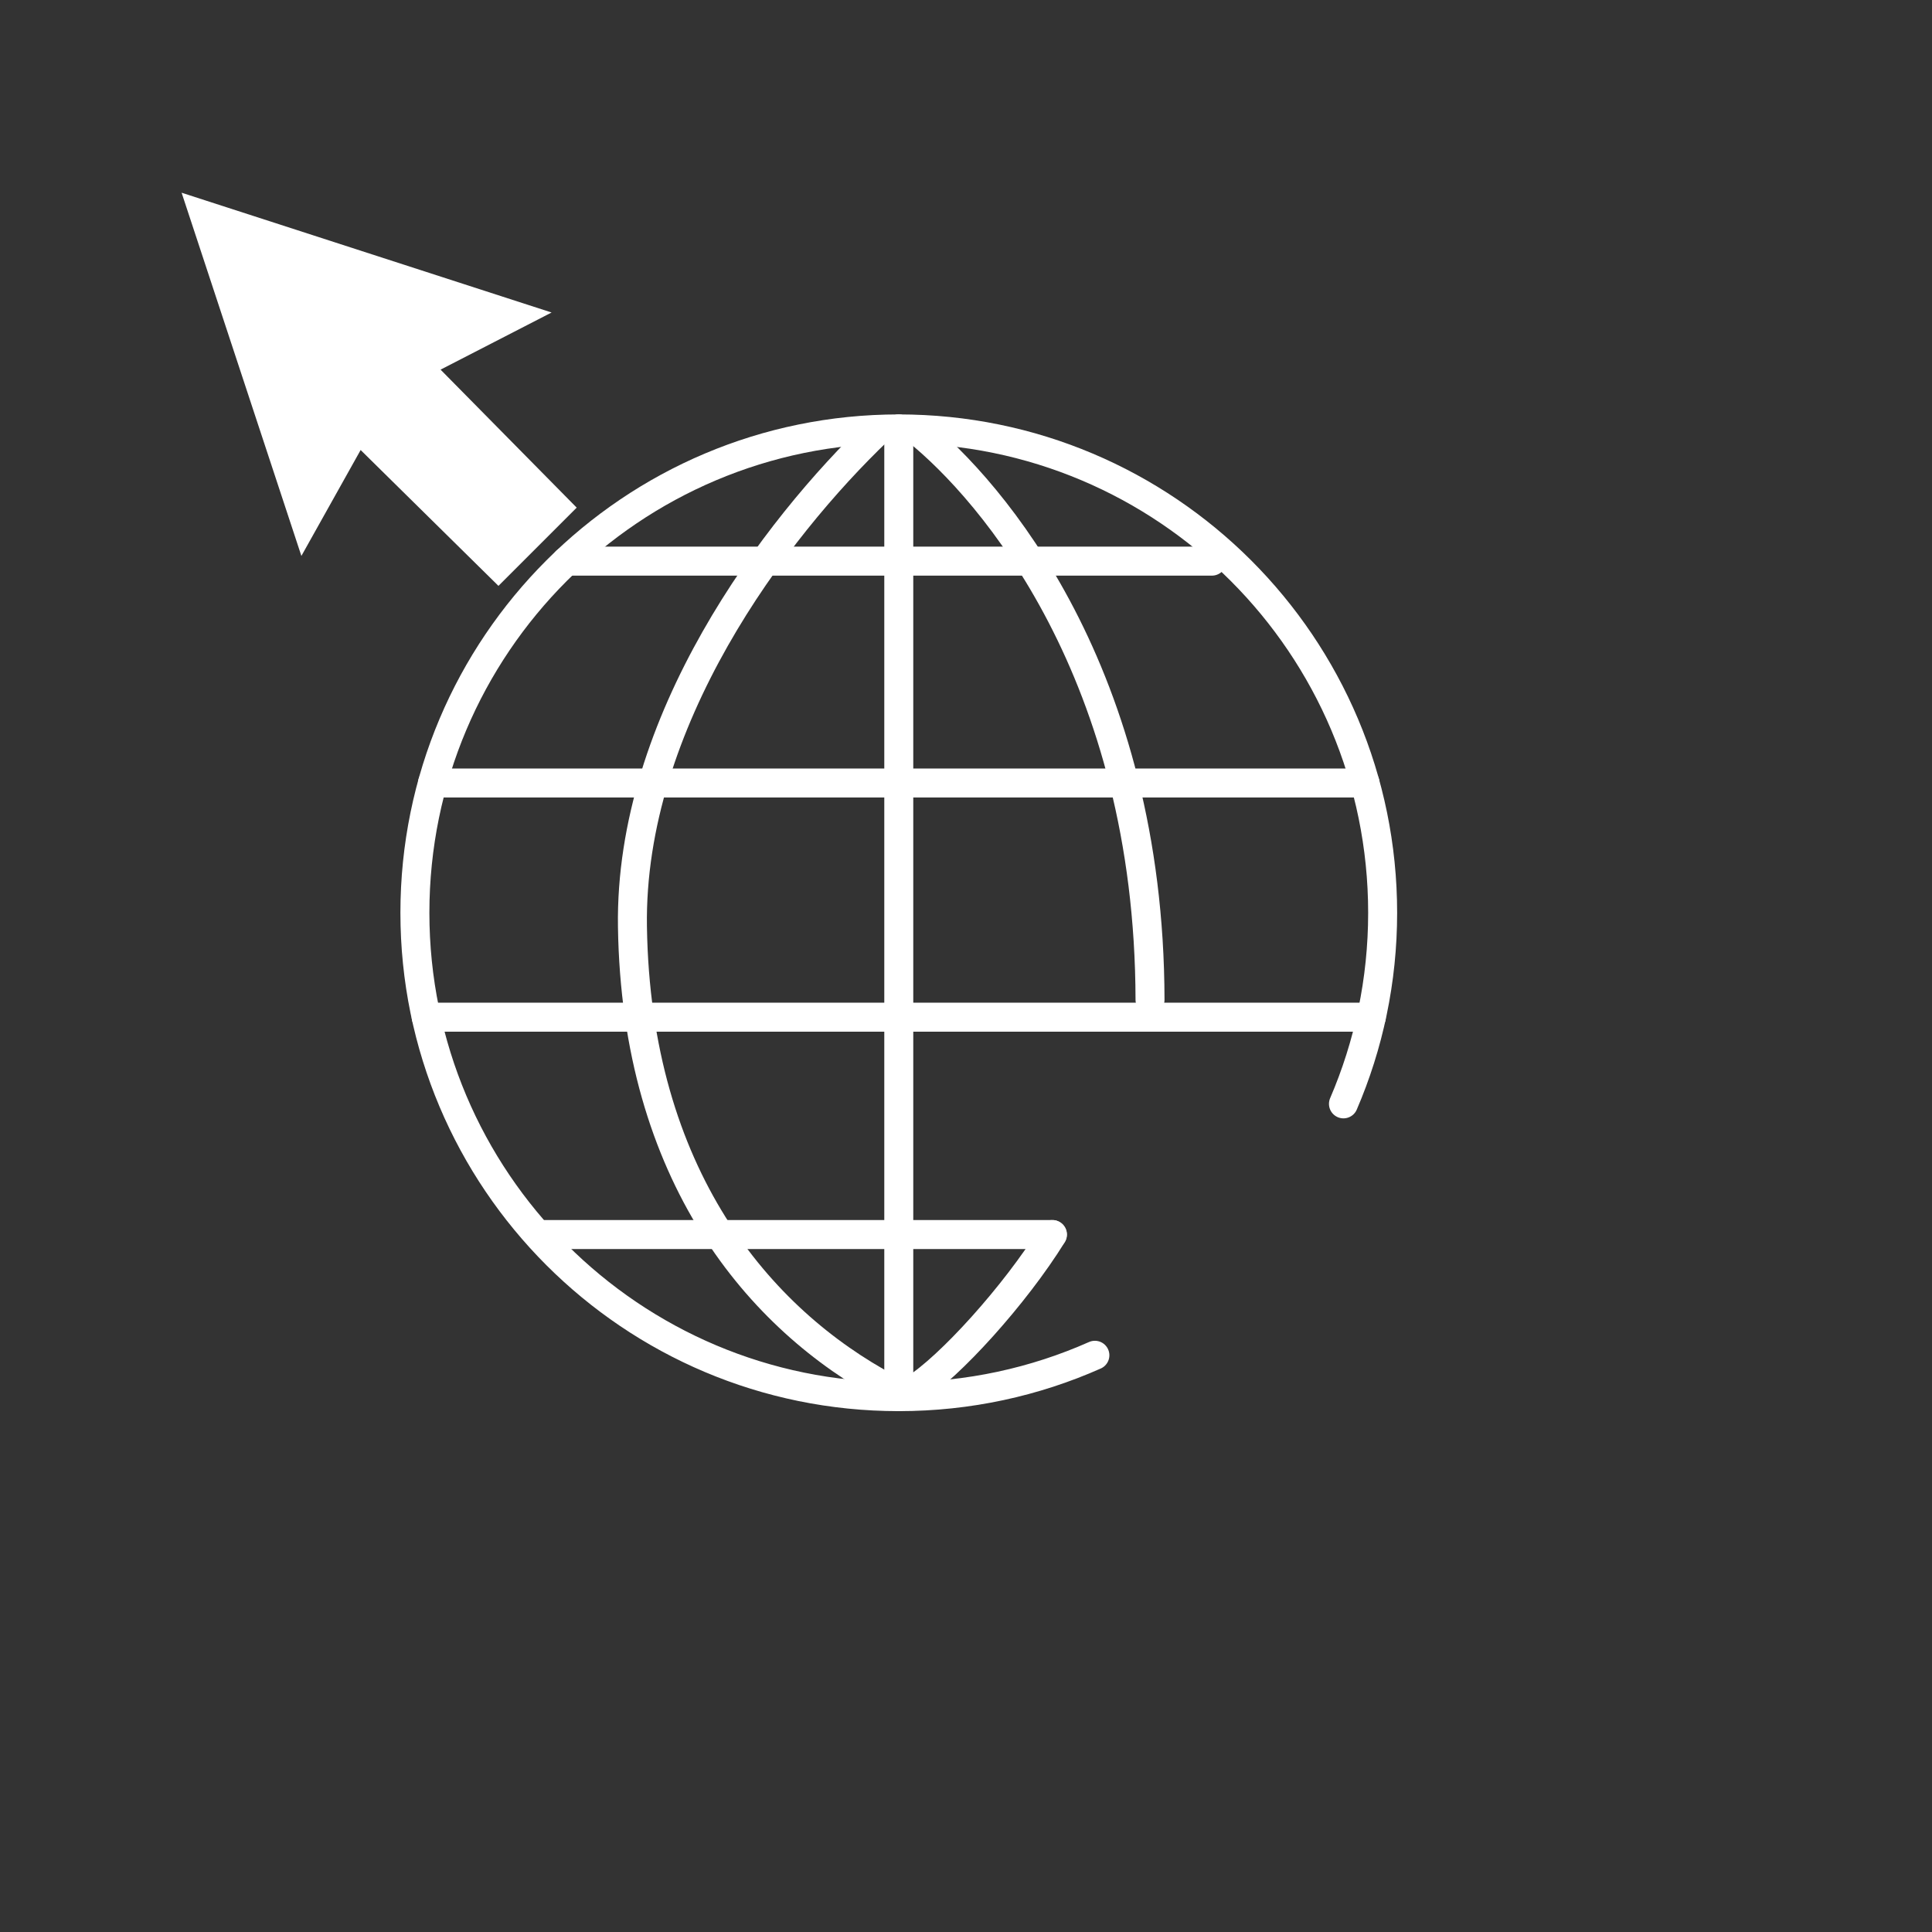
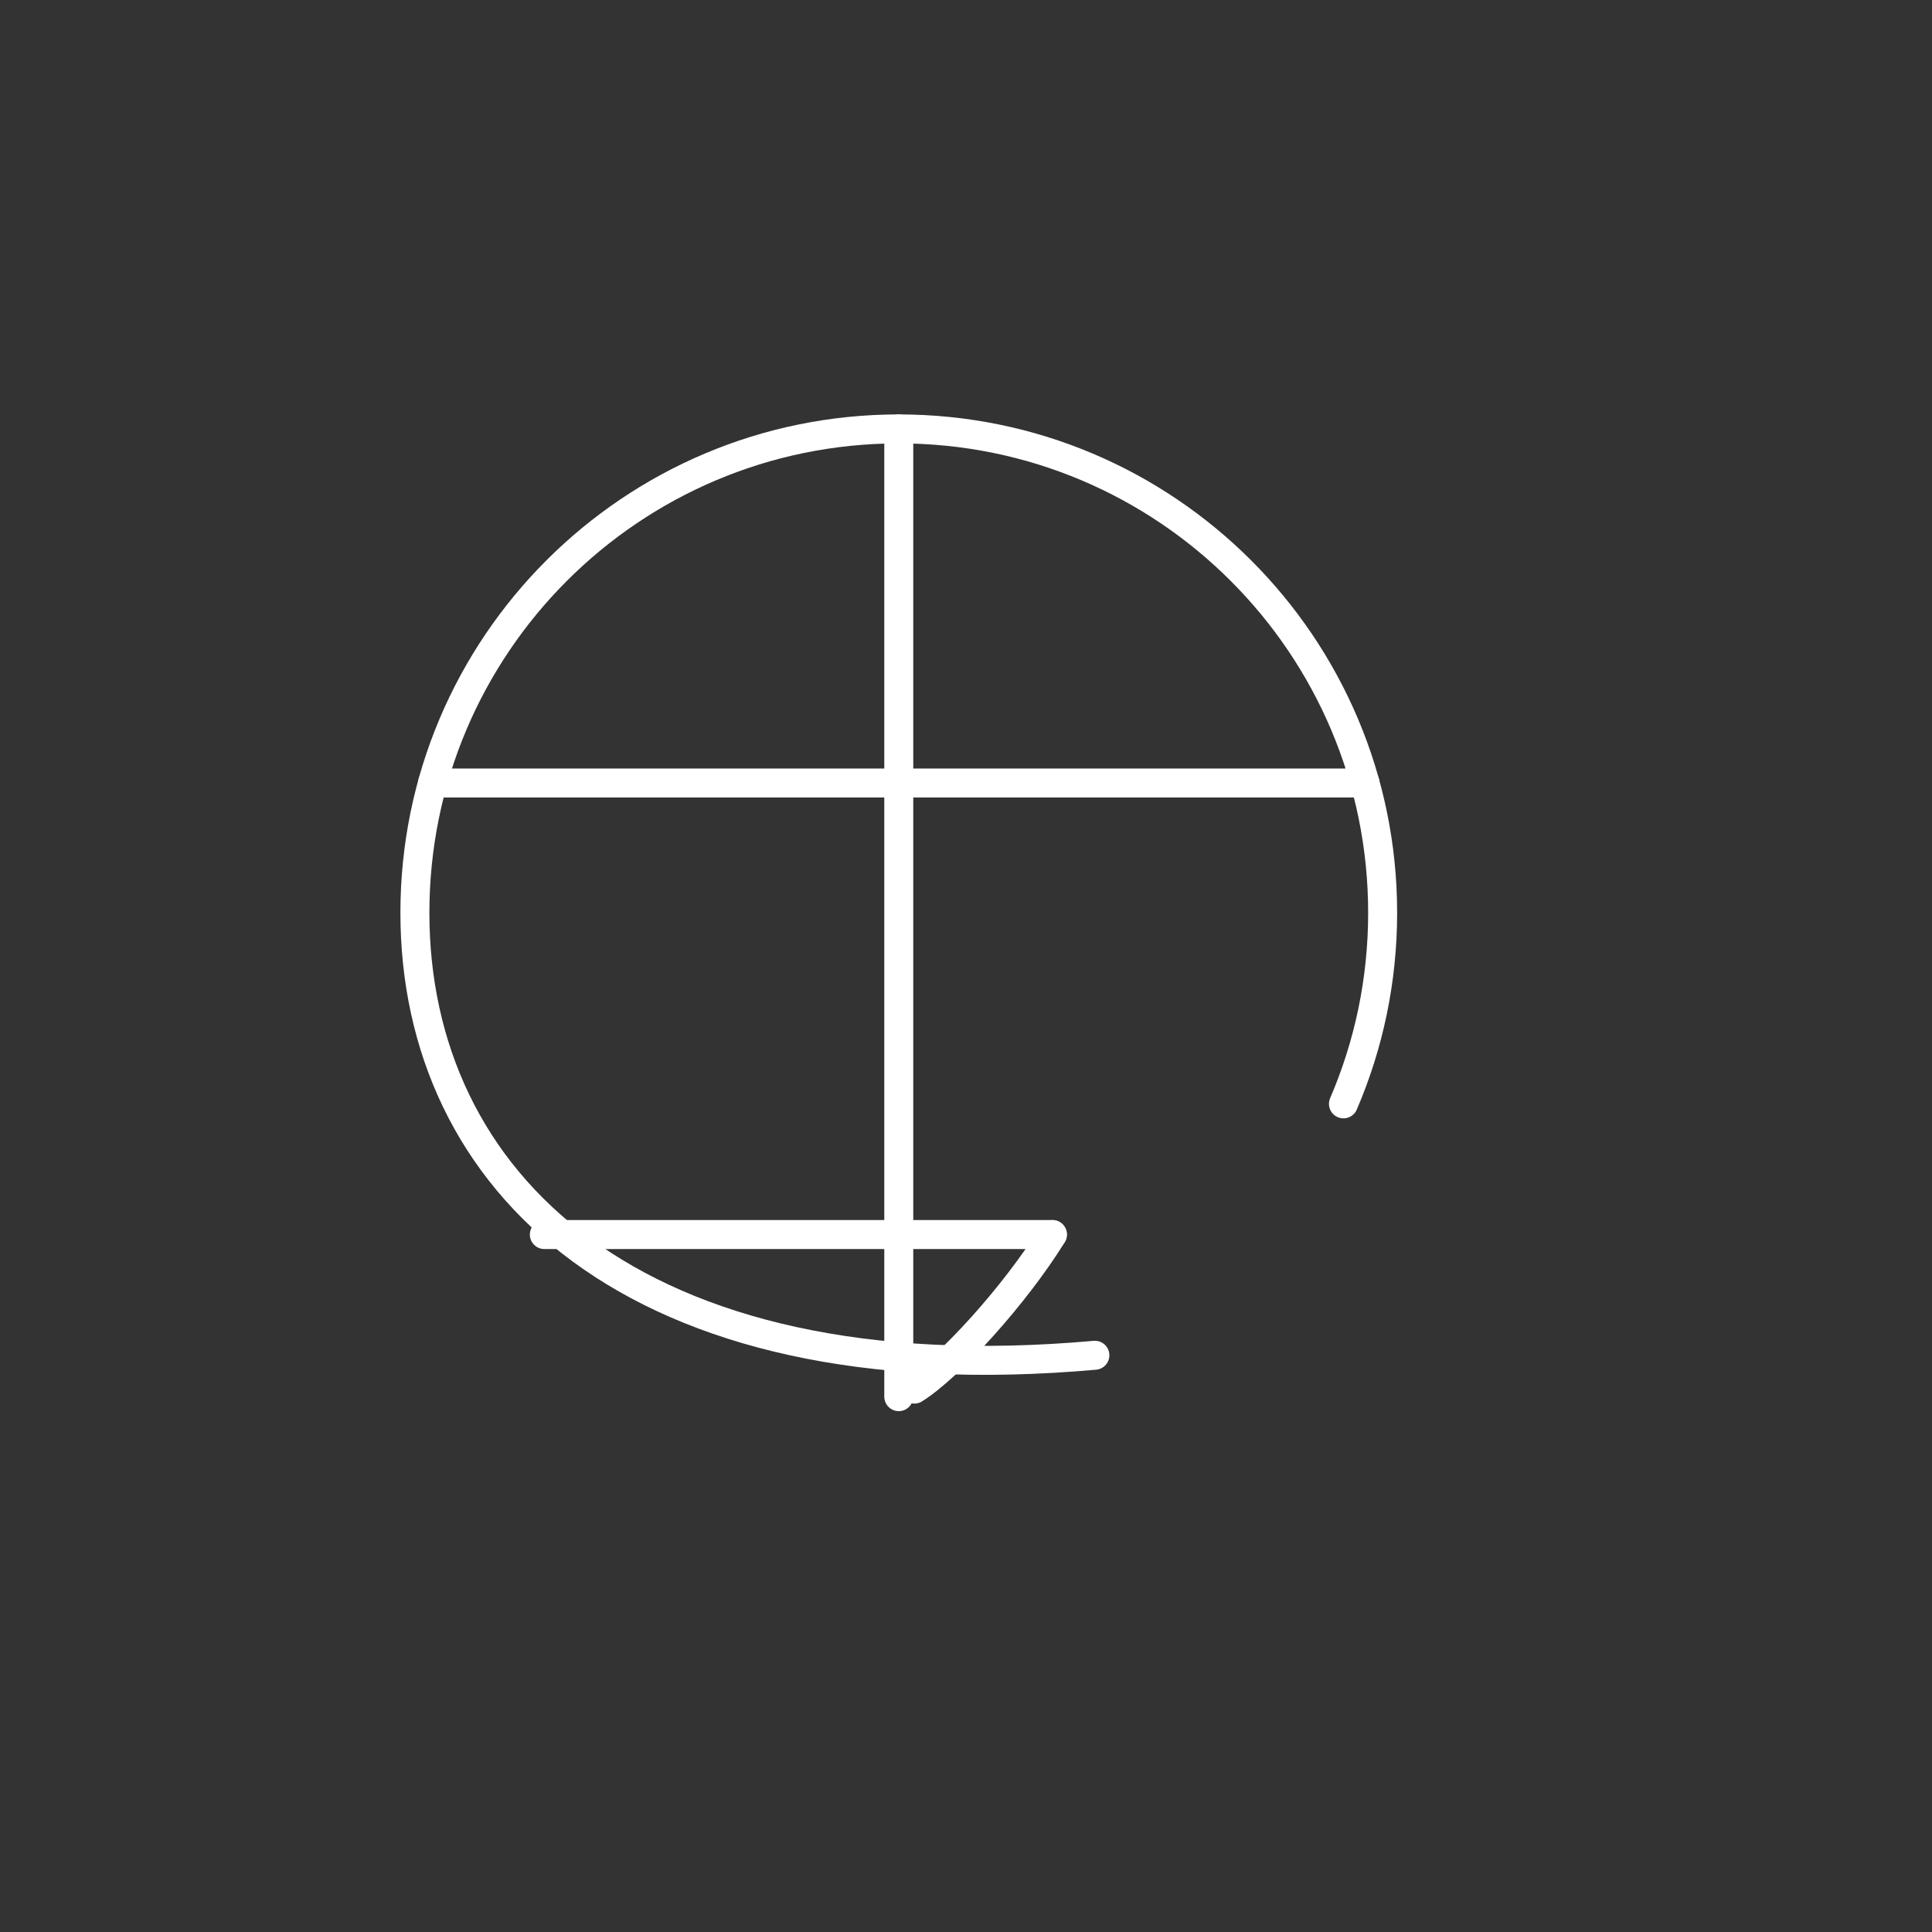
<svg xmlns="http://www.w3.org/2000/svg" xmlns:xlink="http://www.w3.org/1999/xlink" preserveAspectRatio="xMidYMid meet" width="2000" height="2000" viewBox="0 0 2000 2000" style="width:100%;height:100%">
  <rect x="0" y="0" width="2000" height="2000" fill="#333333" stroke="none" />
  <defs>
    <animateMotion repeatCount="indefinite" dur="1.292s" begin="0s" xlink:href="#_R_G_L_0_G_D_9_P_0_G_0_T_0" fill="freeze" keyTimes="0;0.419;0.806;1" path="M912.5 922.5 C912.5,922.5 1144.31,1120.45 1144.31,1120.45 C1144.31,1120.45 912.5,922.5 912.5,922.5 C912.5,922.5 912.5,922.5 912.5,922.5 " keyPoints="0;0.5;1;1" keySplines="0.167 0.167 0.667 1;0.333 0 0.833 0.833;0 0 0 0" calcMode="spline" />
    <animate attributeType="XML" attributeName="opacity" dur="1s" from="0" to="1" xlink:href="#time_group" />
  </defs>
  <g id="_R_G">
    <g id="_R_G_L_0_G" transform=" translate(1000, 1000) translate(-607.5, -597)">
-       <path id="_R_G_L_0_G_D_0_P_0" stroke="#ffffff" stroke-linecap="round" stroke-linejoin="round" fill="none" stroke-width="30" stroke-opacity="1" d=" M740.92 999.97 C678.87,1027.51 610.17,1042.81 537.91,1042.81 C261.26,1042.81 37,818.55 37,541.91 C37,265.26 261.26,41 537.91,41 C814.55,41 1038.81,265.26 1038.81,541.91 C1038.81,612.16 1024.35,679.04 998.24,739.72 " />
+       <path id="_R_G_L_0_G_D_0_P_0" stroke="#ffffff" stroke-linecap="round" stroke-linejoin="round" fill="none" stroke-width="30" stroke-opacity="1" d=" M740.92 999.97 C261.26,1042.81 37,818.55 37,541.91 C37,265.26 261.26,41 537.91,41 C814.55,41 1038.81,265.26 1038.81,541.91 C1038.81,612.16 1024.35,679.04 998.24,739.72 " />
      <path id="_R_G_L_0_G_D_1_P_0" stroke="#ffffff" stroke-linecap="round" stroke-linejoin="round" fill="none" stroke-width="30" stroke-opacity="1" d=" M537.91 41 C537.91,41 537.91,1042.81 537.91,1042.81 " />
-       <path id="_R_G_L_0_G_D_2_P_0" stroke="#ffffff" stroke-linecap="round" stroke-linejoin="round" fill="none" stroke-width="30" stroke-opacity="1" d=" M517 42 C408.79,145.35 259,344 262.21,556.38 C266.1,813.33 393.11,962.89 527.57,1034.55 " />
-       <path id="_R_G_L_0_G_D_3_P_0" stroke="#ffffff" stroke-linecap="round" stroke-linejoin="round" fill="none" stroke-width="30" stroke-opacity="1" d=" M798 632 C797.38,294.72 634.36,105.1 556.51,42.38 " />
      <path id="_R_G_L_0_G_D_4_P_0" stroke="#ffffff" stroke-linecap="round" stroke-linejoin="round" fill="none" stroke-width="30" stroke-opacity="1" d=" M554 1035 C590.03,1012.6 658.18,937.74 697,875 " />
-       <path id="_R_G_L_0_G_D_5_P_0" stroke="#ffffff" stroke-linecap="round" stroke-linejoin="round" fill="none" stroke-width="30" stroke-opacity="1" d=" M193.82 177.89 C193.82,177.89 862.07,177.89 862.07,177.89 " />
      <path id="_R_G_L_0_G_D_6_P_0" stroke="#ffffff" stroke-linecap="round" stroke-linejoin="round" fill="none" stroke-width="30" stroke-opacity="1" d=" M1020.58 407.55 C1020.58,407.55 55.23,407.55 55.23,407.55 " />
-       <path id="_R_G_L_0_G_D_7_P_0" stroke="#ffffff" stroke-linecap="round" stroke-linejoin="round" fill="none" stroke-width="30" stroke-opacity="1" d=" M48.7 649.99 C48.7,649.99 1027.12,649.99 1027.12,649.99 " />
      <path id="_R_G_L_0_G_D_8_P_0" stroke="#ffffff" stroke-linecap="round" stroke-linejoin="round" fill="none" stroke-width="30" stroke-opacity="1" d=" M171 875 C171,875 696.86,875 696.86,875 " />
      <g id="_R_G_L_0_G_D_9_P_0_G_0_T_0">
-         <path id="_R_G_L_0_G_D_9_P_0" fill="#ffffff" fill-opacity="1" fill-rule="nonzero" d=" M-204.5 -203.5 C-204.5,-203.5 -80.5,172.5 -80.5,172.5 C-80.5,172.5 -19.17,62.86 -19.17,62.86 C-19.17,62.86 123.5,203.5 123.5,203.5 C123.5,203.5 204.5,122.5 204.5,122.5 C204.5,122.5 63.57,-20.35 63.57,-20.35 C63.57,-20.35 178.5,-79.5 178.5,-79.5 C178.5,-79.5 -204.5,-203.5 -204.5,-203.5z " />
-       </g>
+         </g>
    </g>
  </g>
  <g id="time_group" />
</svg>